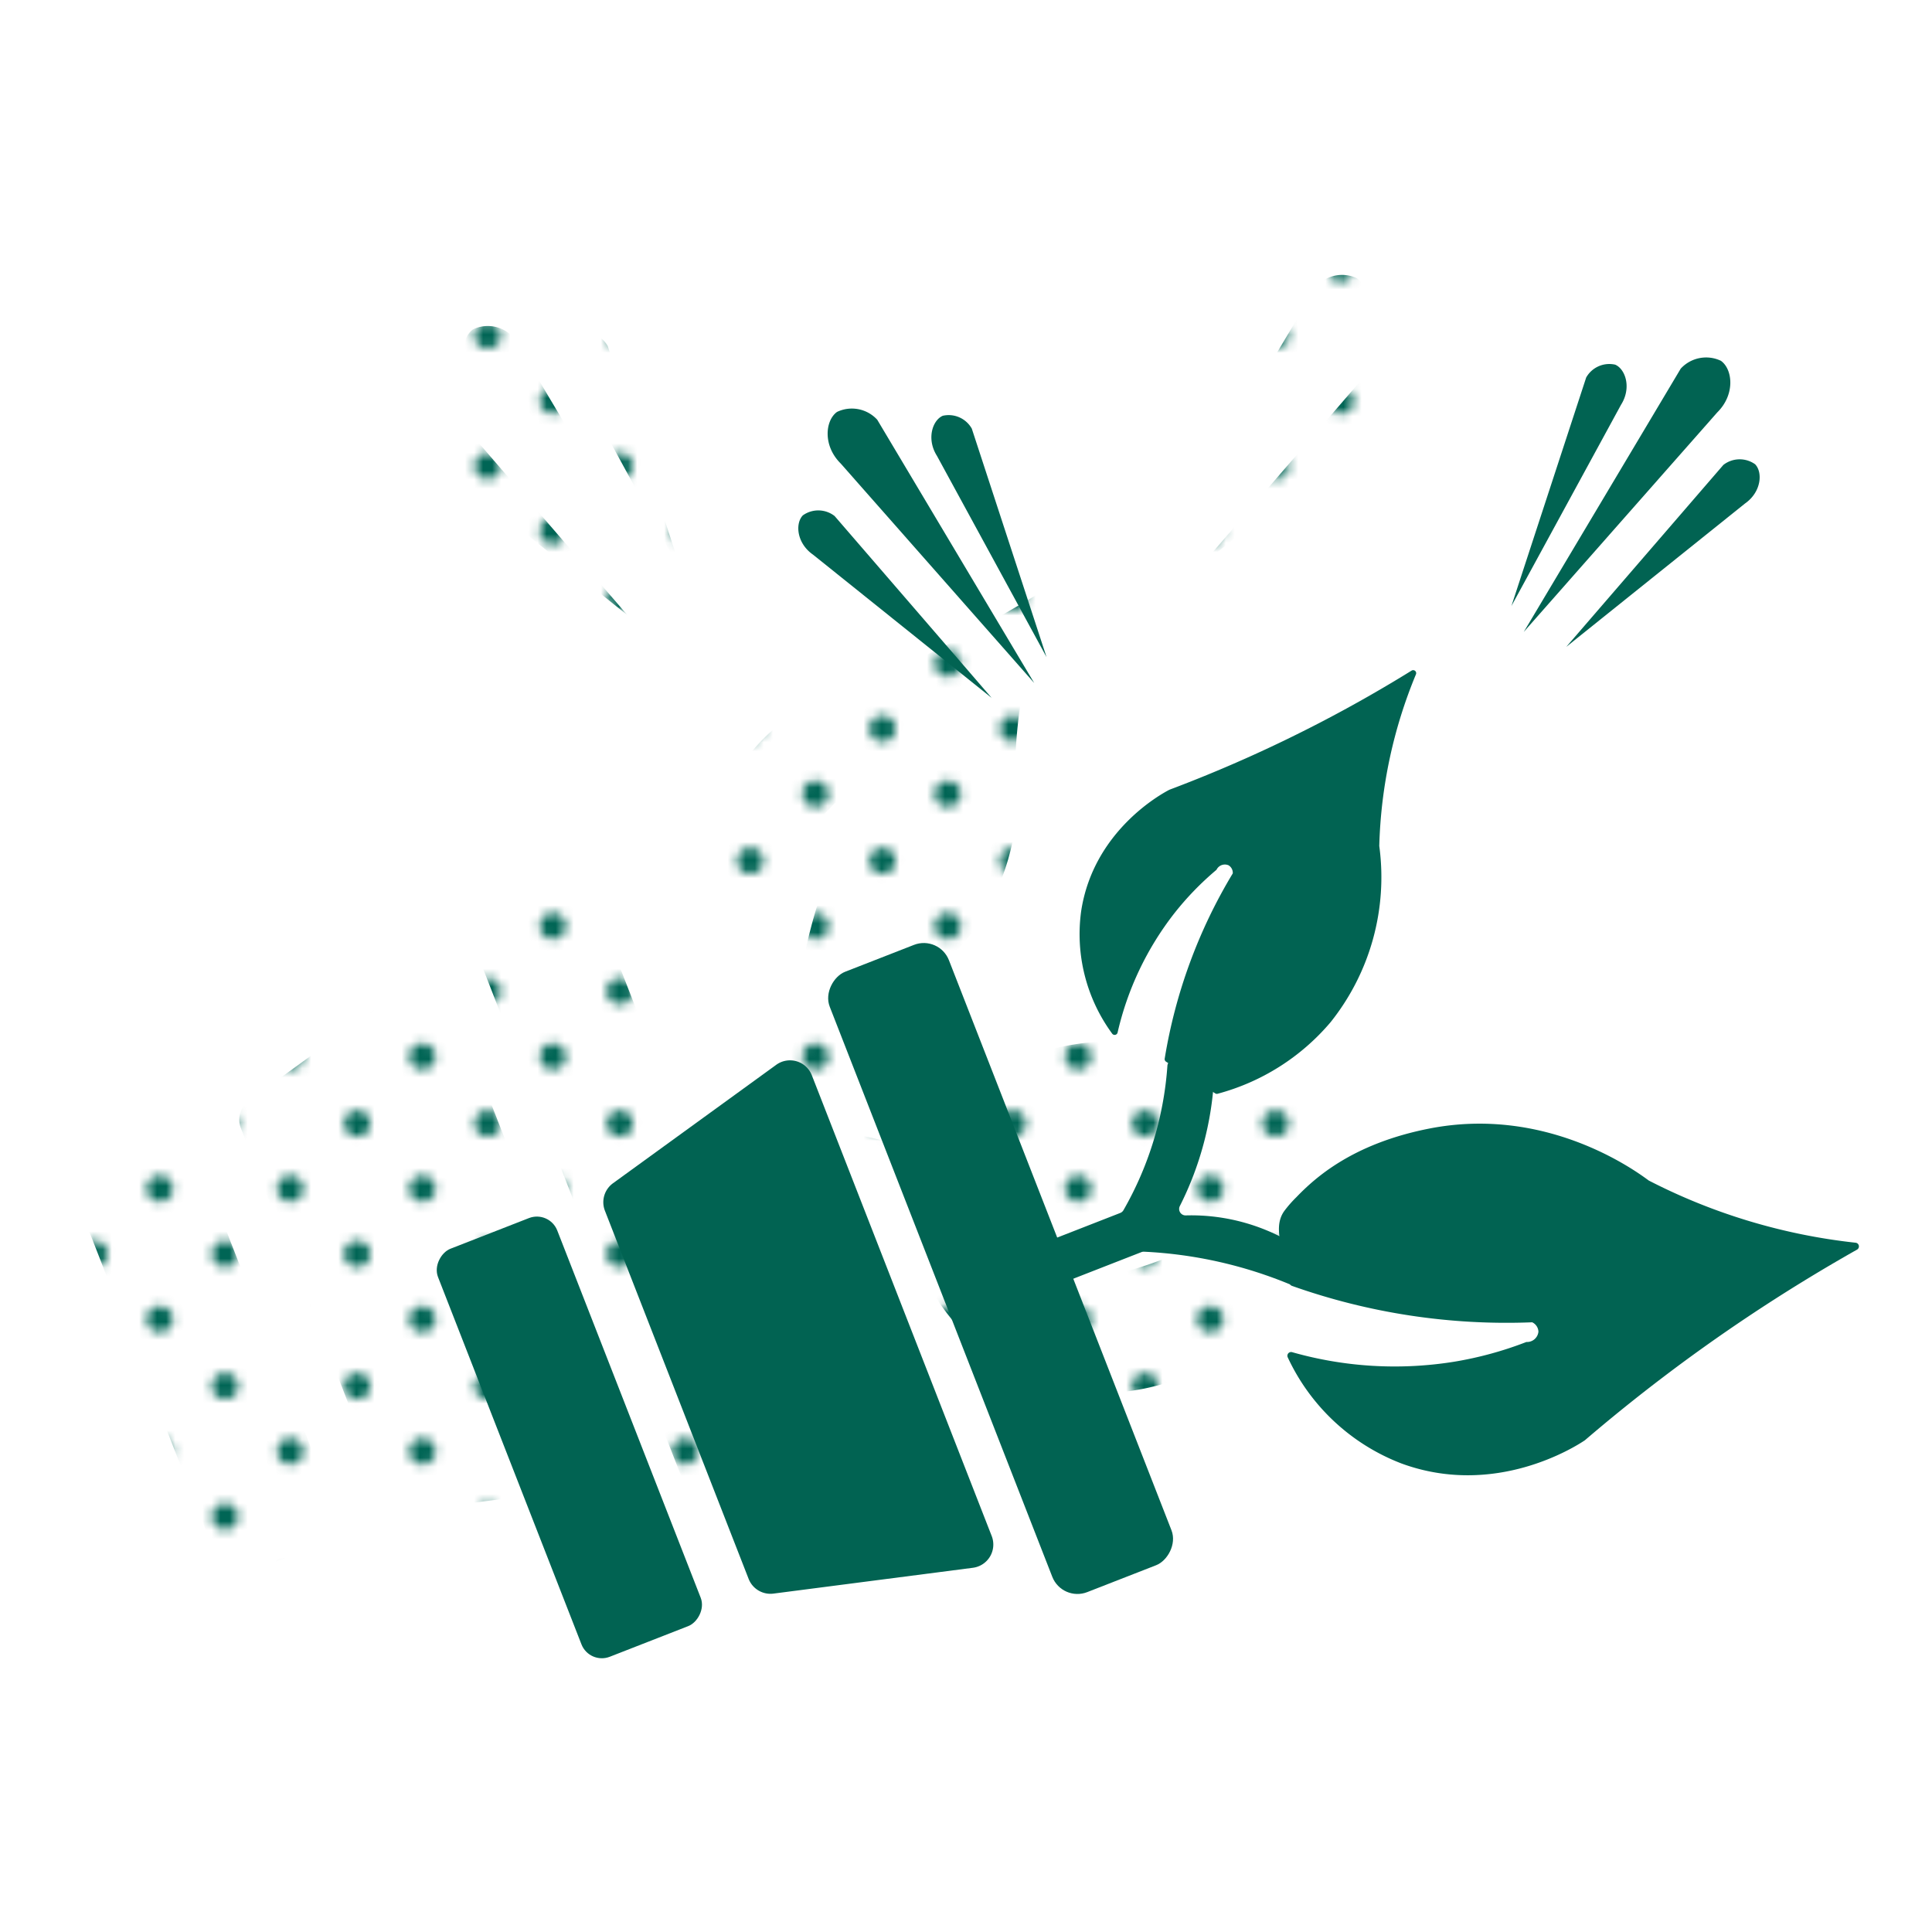
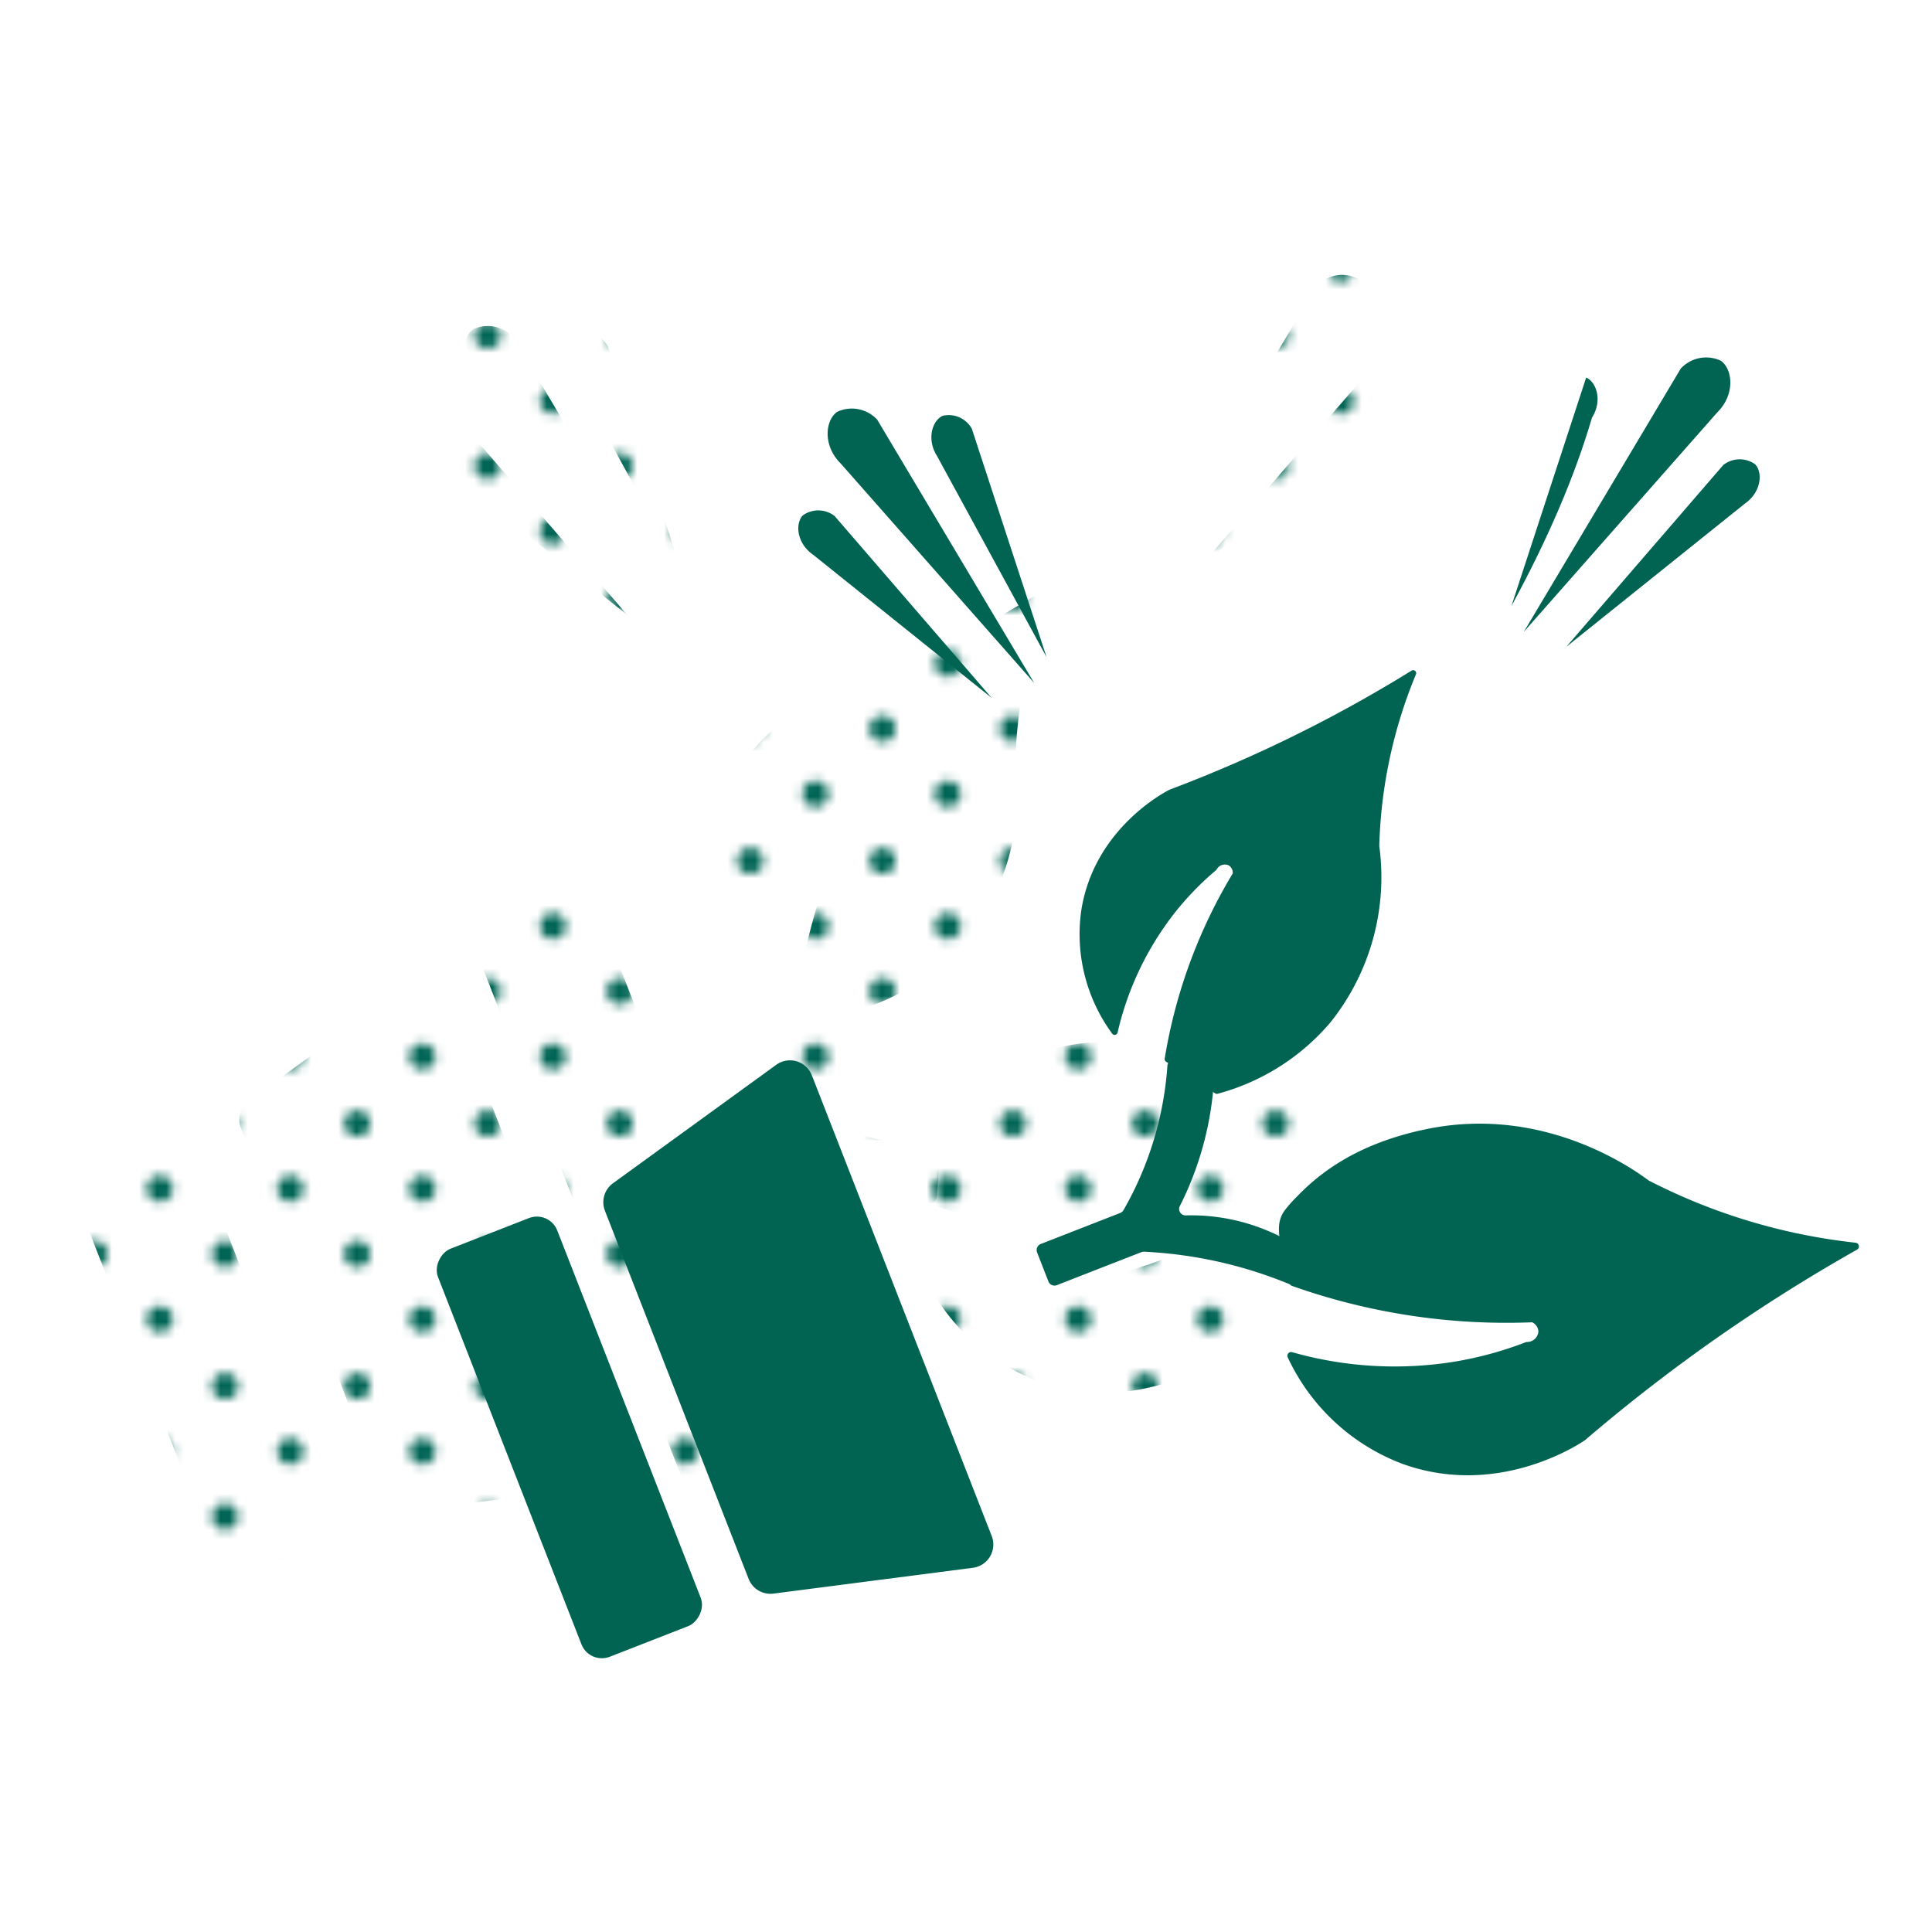
<svg xmlns="http://www.w3.org/2000/svg" width="160" height="160" viewBox="0 0 160 160">
  <defs>
    <pattern id="a" width="28.8" height="28.8" patternTransform="translate(-16.612 25.096) scale(0.75)" patternUnits="userSpaceOnUse" viewBox="0 0 28.8 28.8">
      <rect width="28.8" height="28.8" fill="none" />
      <path d="M25.2,26.64a1.439,1.439,0,1,0-1.44-1.439A1.44,1.44,0,0,0,25.2,26.64Z" fill="#006555" />
      <path d="M10.8,26.64A1.439,1.439,0,1,0,9.36,25.201,1.44,1.44,0,0,0,10.8,26.64Z" fill="#006555" />
      <path d="M25.2,12.242a1.44,1.44,0,1,0-1.44-1.441A1.441,1.441,0,0,0,25.2,12.242Z" fill="#006555" />
      <path d="M10.8,12.242a1.44,1.44,0,1,0-1.439-1.441A1.442,1.442,0,0,0,10.8,12.242Z" fill="#006555" />
      <path d="M3.599,19.441a1.44,1.44,0,1,0-1.439-1.439A1.44,1.44,0,0,0,3.599,19.441Z" fill="#006555" />
      <path d="M18,19.441a1.44,1.44,0,1,0-1.44-1.439A1.44,1.44,0,0,0,18,19.441Z" fill="#006555" />
      <path d="M3.599,5.041a1.44,1.44,0,1,0-1.439-1.44A1.44,1.44,0,0,0,3.599,5.041Z" fill="#006555" />
      <path d="M18,5.041a1.44,1.44,0,1,0-1.44-1.44A1.44,1.44,0,0,0,18,5.041Z" fill="#006555" />
    </pattern>
  </defs>
  <path d="M56.999,123.747,38.568,76.536A2.234,2.234,0,0,1,39.837,73.642l5.708-2.228A2.234,2.234,0,0,1,48.439,72.683l18.431,47.211A2.234,2.234,0,0,1,65.601,122.787l-5.708,2.228A2.234,2.234,0,0,1,56.999,123.747Z" fill="url(#a)" />
  <path d="M18.042,129.268,6.174,98.87a1.811,1.811,0,0,1,1.029-2.346l6.496-2.536a1.811,1.811,0,0,1,2.346,1.029L27.912,125.415a1.811,1.811,0,0,1-1.029,2.346l-6.496,2.536A1.811,1.811,0,0,1,18.042,129.268Z" fill="url(#a)" />
  <path d="M37.084,82.211l14.897,38.159a1.94,1.94,0,0,1-1.559,2.63l-16.515,2.138a1.94,1.94,0,0,1-2.057-1.219L19.948,93.431a1.94,1.94,0,0,1,.668-2.276l13.52-9.809A1.94,1.94,0,0,1,37.084,82.211Z" fill="url(#a)" />
  <path d="M62.406,78.671a.251.251,0,0,1-.448.096,13.94,13.94,0,0,1-2.569-10.154c1.017-6.649,6.658-9.711,7.304-10.045l.024-.01a115.174,115.174,0,0,0,12.419-5.534c2.742-1.421,5.28-2.877,7.615-4.323a.249.249,0,0,1,.361.311,39.788,39.788,0,0,0-3.035,14.19.22.22,0,0,0,.002.04A19.247,19.247,0,0,1,80.044,77.817a18.527,18.527,0,0,1-9.358,5.927.242.242,0,0,1-.199-.034q-2.033-1.311-4.066-2.621a.252.252,0,0,1-.115-.254,43.154,43.154,0,0,1,5.638-15.342.728.728,0,0,0-.353-.672.771.771,0,0,0-.996.376,24.488,24.488,0,0,0-3.515,3.633A25.213,25.213,0,0,0,62.406,78.671Z" fill="url(#a)" />
  <path d="M76.865,105.147a.309.309,0,0,0-.369.427,17.163,17.163,0,0,0,9.432,8.794c7.777,2.847,14.427-1.424,15.17-1.923a.242.242,0,0,0,.025-.02,141.803,141.803,0,0,1,13.337-10.118c3.16-2.115,6.236-3.99,9.181-5.653a.307.307,0,0,0-.122-.574,48.989,48.989,0,0,1-17.11-5.142.271.271,0,0,1-.041-.026c-1.284-.955-8.568-6.154-18.119-4.291C81.898,87.861,78.778,90.682,77.21,92.312a9.916,9.916,0,0,0-.989,1.127c-1.176,1.6.277,3.961.416,5.942a.311.311,0,0,0,.206.275,53.134,53.134,0,0,0,19.897,3.017.897.897,0,0,1,.516.779.95.95,0,0,1-.997.852,30.149,30.149,0,0,1-6.005,1.638A31.043,31.043,0,0,1,76.865,105.147Z" fill="url(#a)" />
  <path d="M67.228,80.948a.541.541,0,0,0-.697.485A27.899,27.899,0,0,1,62.891,93.388a.531.531,0,0,1-.273.231l-6.572,2.566a.54.54,0,0,0-.307.699l.938,2.403a.54.54,0,0,0,.699.307l6.998-2.732a.538.538,0,0,1,.224-.037,36.059,36.059,0,0,1,12.233,2.768A.536.536,0,0,0,77.577,99.14q.087-1.061.174-2.123a.53.53,0,0,0-.232-.491,16.334,16.334,0,0,0-9.456-2.708.535.535,0,0,1-.502-.773,26.745,26.745,0,0,0,2.843-10.705.535.535,0,0,0-.383-.537Q68.624,81.376,67.228,80.948Z" fill="url(#a)" />
  <path d="M99.562,46.734l13.01-15.067a2.198,2.198,0,0,1,2.629-.056c.642.659.529,2.299-.84,3.254Q106.962,40.799,99.562,46.734Z" fill="url(#a)" />
  <path d="M96.044,45.494l12.998-21.803a2.853,2.853,0,0,1,3.327-.648c.97.688,1.211,2.776-.304,4.276Q104.055,36.407,96.044,45.494Z" fill="url(#a)" />
  <path d="M51.981,50.965,38.971,35.898a2.198,2.198,0,0,0-2.629-.056c-.642.659-.529,2.299.84,3.254Q44.581,45.031,51.981,50.965Z" fill="url(#a)" />
  <path d="M55.499,49.726,42.501,27.923a2.853,2.853,0,0,0-3.327-.648c-.97.688-1.211,2.776.304,4.276Q47.489,40.639,55.499,49.726Z" fill="url(#a)" />
  <path d="M56.522,47.581,50.332,28.661A2.198,2.198,0,0,0,47.929,27.595c-.846.36-1.375,1.917-.481,3.326Q51.985,39.251,56.522,47.581Z" fill="url(#a)" />
-   <path d="M125.17,50.186,131.36,31.266a2.198,2.198,0,0,1,2.403-1.066c.846.36,1.375,1.917.481,3.326Q129.707,41.856,125.17,50.186Z" fill="#016352" />
-   <rect x="55.293" y="99.754" width="55.149" height="10.596" rx="2.234" transform="translate(150.59 -10.345) rotate(68.675)" fill="#016352" />
+   <path d="M125.17,50.186,131.36,31.266c.846.36,1.375,1.917.481,3.326Q129.707,41.856,125.17,50.186Z" fill="#016352" />
  <rect x="29.064" y="113.681" width="36.255" height="10.596" rx="1.811" transform="matrix(0.364, 0.932, -0.932, 0.364, 140.863, 31.75)" fill="#016352" />
  <path d="M67.232,89.048l14.897,38.159a1.94,1.94,0,0,1-1.559,2.63l-16.515,2.138a1.94,1.94,0,0,1-2.057-1.219L50.097,100.268a1.94,1.94,0,0,1,.668-2.276l13.52-9.809A1.94,1.94,0,0,1,67.232,89.048Z" fill="#016352" />
  <path d="M92.555,85.508a.251.251,0,0,1-.448.096A13.94,13.94,0,0,1,89.538,75.45c1.017-6.649,6.658-9.711,7.304-10.045l.024-.01a115.174,115.174,0,0,0,12.419-5.534c2.742-1.421,5.28-2.877,7.615-4.323a.249.249,0,0,1,.361.311,39.788,39.788,0,0,0-3.035,14.19.22.22,0,0,0,.002.04,19.247,19.247,0,0,1-4.035,14.575,18.527,18.527,0,0,1-9.358,5.927.242.242,0,0,1-.199-.034q-2.033-1.311-4.066-2.621a.252.252,0,0,1-.115-.254,43.154,43.154,0,0,1,5.638-15.342.728.728,0,0,0-.353-.672.771.771,0,0,0-.996.376,24.487,24.487,0,0,0-3.515,3.633A25.212,25.212,0,0,0,92.555,85.508Z" fill="#016352" />
  <path d="M107.014,111.983a.309.309,0,0,0-.369.427,17.163,17.163,0,0,0,9.432,8.794c7.777,2.847,14.427-1.424,15.17-1.923a.24.24,0,0,0,.025-.02,141.806,141.806,0,0,1,13.337-10.118c3.16-2.115,6.236-3.99,9.181-5.653a.307.307,0,0,0-.122-.574,48.989,48.989,0,0,1-17.11-5.142.272.272,0,0,1-.041-.026c-1.284-.955-8.568-6.154-18.119-4.291-6.35,1.239-9.471,4.06-11.038,5.689a9.916,9.916,0,0,0-.989,1.127c-1.176,1.6.277,3.961.416,5.942a.311.311,0,0,0,.206.275,53.133,53.133,0,0,0,19.897,3.017.897.897,0,0,1,.516.779.95.95,0,0,1-.997.852,30.149,30.149,0,0,1-6.005,1.638A31.043,31.043,0,0,1,107.014,111.983Z" fill="#016352" />
  <path d="M97.376,87.785a.541.541,0,0,0-.697.485,27.899,27.899,0,0,1-3.64,11.954.531.531,0,0,1-.273.231l-6.572,2.566a.54.54,0,0,0-.307.699l.938,2.403a.54.54,0,0,0,.699.307l6.998-2.732a.537.537,0,0,1,.224-.037,36.058,36.058,0,0,1,12.233,2.768.536.536,0,0,0,.745-.452q.087-1.061.174-2.123a.53.53,0,0,0-.232-.491,16.334,16.334,0,0,0-9.456-2.708.535.535,0,0,1-.502-.773,26.745,26.745,0,0,0,2.843-10.705.535.535,0,0,0-.383-.537Q98.773,88.212,97.376,87.785Z" fill="#016352" />
  <path d="M129.711,53.57,142.721,38.503a2.198,2.198,0,0,1,2.629-.056c.642.659.529,2.299-.84,3.254Q137.111,47.636,129.711,53.57Z" fill="#016352" />
  <path d="M126.193,52.331l12.998-21.803a2.853,2.853,0,0,1,3.327-.648c.97.688,1.211,2.776-.304,4.276Q134.203,43.243,126.193,52.331Z" fill="#016352" />
  <path d="M82.13,57.802,69.119,42.735a2.198,2.198,0,0,0-2.629-.056c-.642.659-.529,2.299.84,3.254Q74.73,51.867,82.13,57.802Z" fill="#016352" />
  <path d="M85.648,56.562,72.649,34.76a2.853,2.853,0,0,0-3.327-.648c-.97.688-1.211,2.776.304,4.276Q77.637,47.475,85.648,56.562Z" fill="#016352" />
  <path d="M86.67,54.418,80.481,35.498a2.198,2.198,0,0,0-2.403-1.066c-.846.36-1.375,1.917-.481,3.326Q82.134,46.088,86.67,54.418Z" fill="#016352" />
</svg>